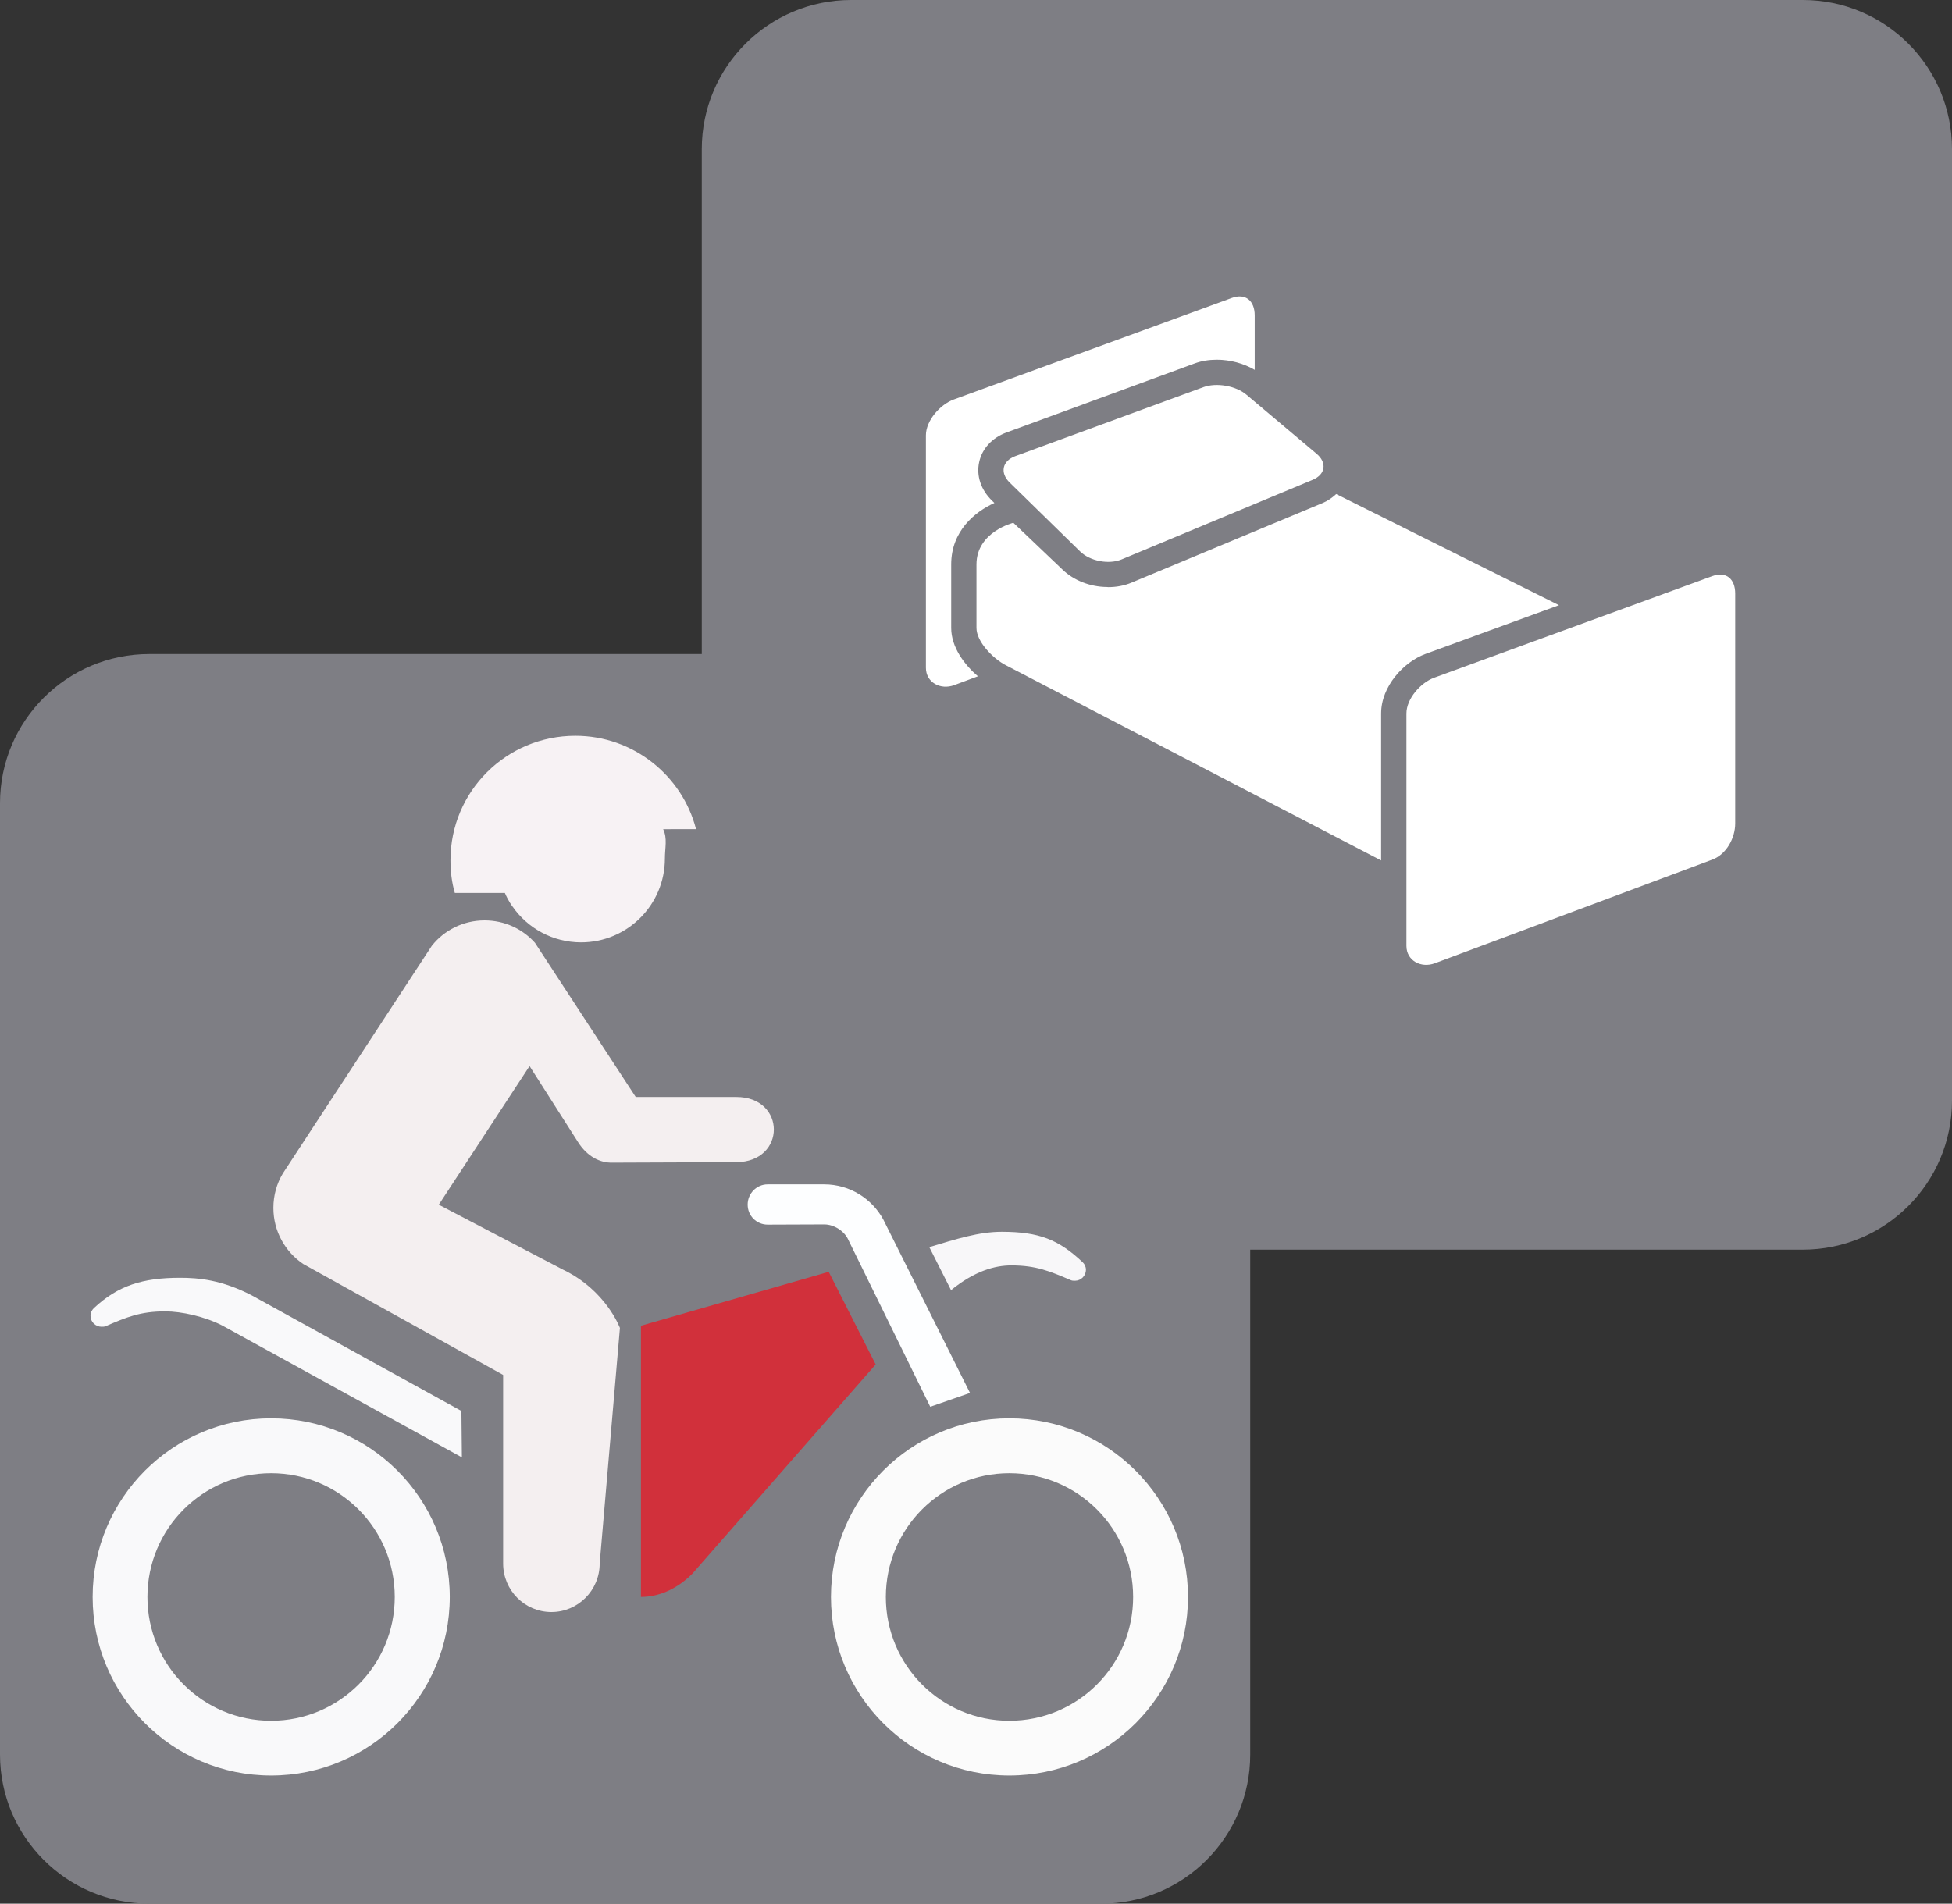
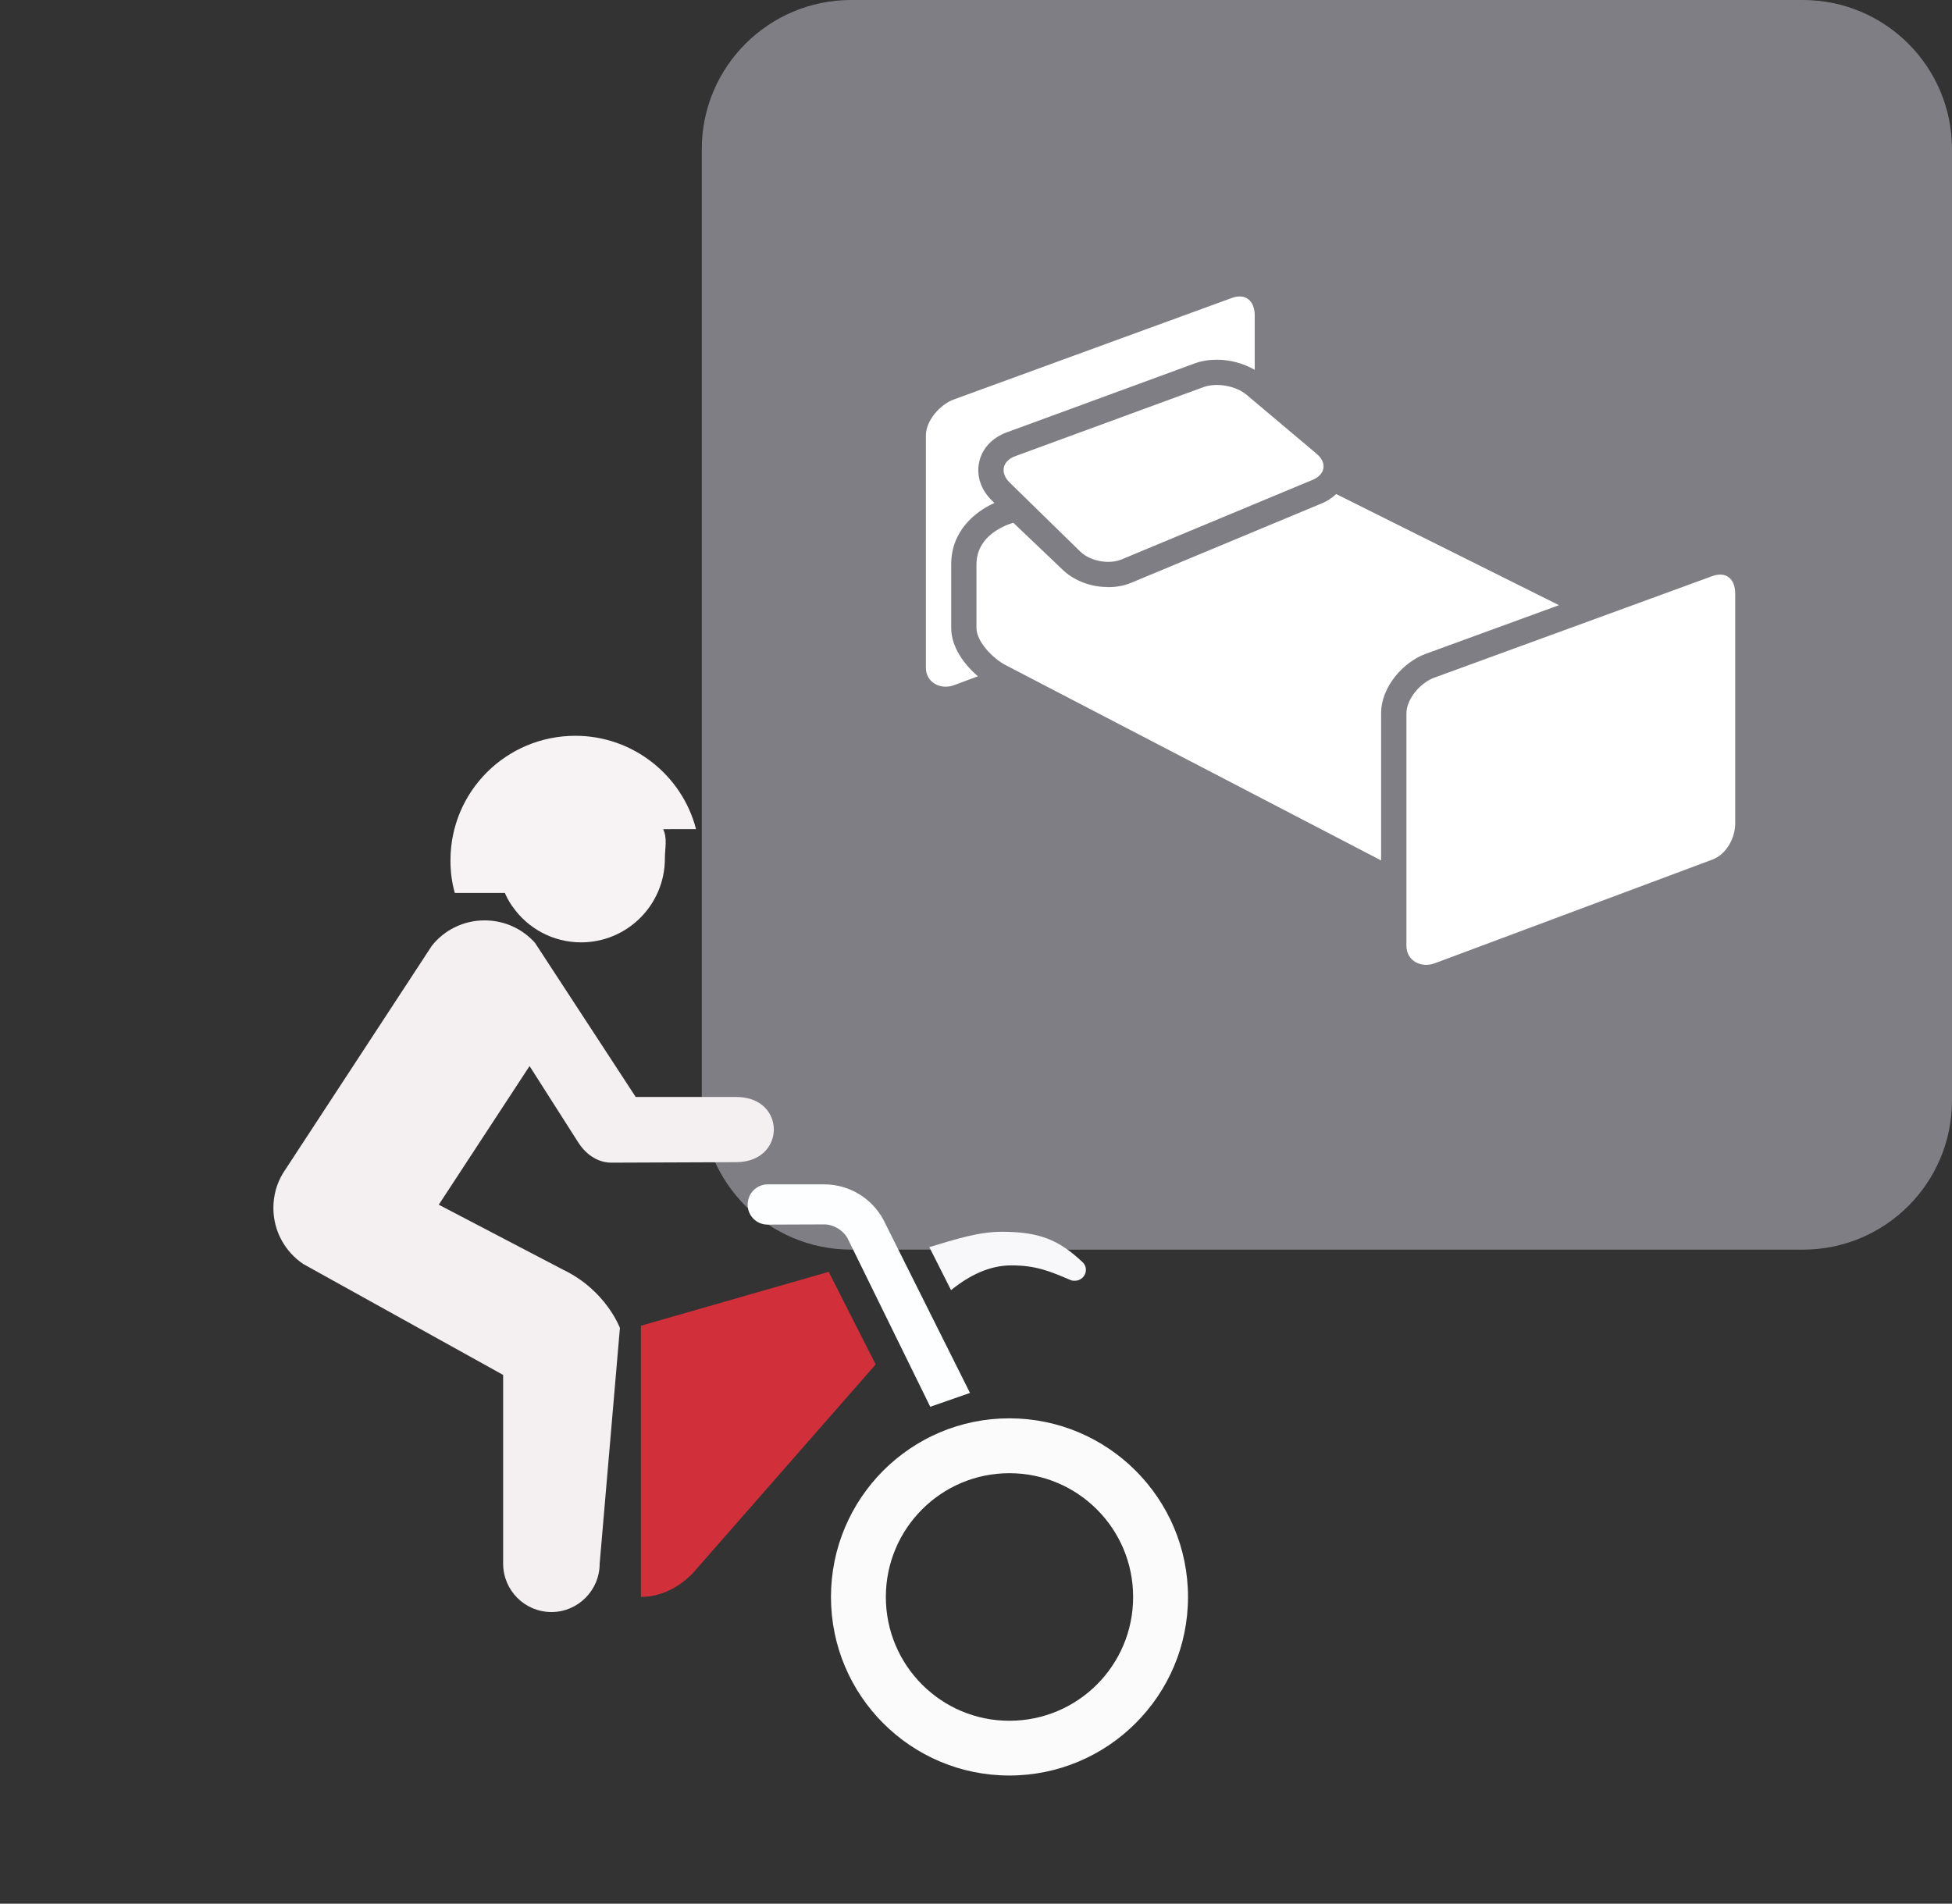
<svg xmlns="http://www.w3.org/2000/svg" version="1.1" id="Layer_1" x="0px" y="0px" width="192.885px" height="188.148px" viewBox="0 0 192.885 188.148" xml:space="preserve">
  <rect x="0" y="0" width="192.885" height="188.148" fill="#333333" stroke="none" />
  <path fill="#7E7E84" d="M178.144,123.508c8.147,0,14.741-6.594,14.741-14.742V14.742C192.885,6.594,186.291,0,178.144,0H84.103  c-8.141,0-14.758,6.594-14.758,14.742v94.022c0,8.147,6.617,14.741,14.758,14.741L178.144,123.508L178.144,123.508z" />
-   <path fill="#7E7E84" d="M108.797,188.149c8.147,0,14.742-6.594,14.742-14.741V79.383c0-8.148-6.595-14.742-14.742-14.742h-94.04  C6.617,64.641,0,71.235,0,79.383v94.022c0,8.147,6.617,14.741,14.758,14.741L108.797,188.149L108.797,188.149z" />
  <path fill="#F7F2F4" d="M68.779,81.949c-1.365-5.298-6.201-9.228-11.922-9.228c-6.828,0-12.344,5.492-12.344,12.305  c0,1.148,0.133,2.195,0.43,3.228h4.945c0.367,0.852,0.758,1.344,0.758,1.344c1.484,2.142,3.979,3.539,6.773,3.539  c4.57,0,8.281-3.711,8.281-8.281c0-1.047,0.266-2-0.172-2.905L68.779,81.949L68.779,81.949z" />
  <path fill="#D1303B" d="M68.435,155.512c-1.297,1.318-3.078,2.318-5.102,2.318v-26.804l18.555-5.327l4.641,9.155L68.435,155.512z" />
  <path fill="#F4EFF0" d="M52.865,93.184c-1.219-1.367-2.99-2.219-4.982-2.219c-2.109,0-4,0.977-5.211,2.508l-14.719,22.493  c-0.604,1-0.939,2.172-0.939,3.414c0,2.318,1.172,4.344,2.953,5.547l19.75,10.961v18.646c0,2.643,2.133,4.789,4.773,4.789  c2.625,0,4.766-2.146,4.766-4.789l2-23.289c0,0-1.367-3.711-5.586-5.742l-12.313-6.438l8.971-13.703l4.766,7.478  c0.945,1.508,2.234,2.094,3.406,2.07l12.232-0.048c4.979,0,4.979-6.469,0-6.444h-9.914L52.865,93.184z" />
  <path fill="#F8F7F9" d="M106.985,124.754c0.195,0.188,0.32,0.438,0.32,0.75c0,0.586-0.492,1.076-1.078,1.076  c-0.164,0-0.266,0-0.391-0.047c-2.117-0.904-3.461-1.47-5.906-1.47c-1.633,0-3.633,0.563-5.954,2.445l-2.146-4.25  c2.68-0.807,4.883-1.518,7.172-1.518C102.668,121.745,104.597,122.504,106.985,124.754z" />
-   <path fill="#F9F9FA" d="M24.865,128.02l20.729,11.431l0.047,4.586l-23.674-13.031c-1.711-0.885-4.016-1.398-5.648-1.398  c-2.443,0-3.797,0.564-5.896,1.47c-0.133,0.047-0.242,0.047-0.393,0.047c-0.586,0-1.086-0.482-1.086-1.068  c0-0.32,0.125-0.563,0.32-0.758c2.398-2.25,4.844-3.01,8.508-3.01C19.646,126.284,21.935,126.504,24.865,128.02z" />
-   <path fill="#F9F9FA" d="M26.789,170.069c6.75,0,12.219-5.469,12.219-12.233c0-6.766-5.469-12.235-12.219-12.235  s-12.221,5.471-12.221,12.234C14.568,164.6,20.039,170.069,26.789,170.069z M9.154,157.834c0-9.742,7.898-17.656,17.635-17.656  c9.758,0,17.654,7.914,17.654,17.656c0,9.74-7.896,17.646-17.654,17.646C17.052,175.483,9.154,167.575,9.154,157.834z" />
  <path fill="#FBFBFB" d="M99.735,170.069c6.769,0,12.234-5.469,12.234-12.233c0-6.766-5.468-12.235-12.234-12.235  c-6.732,0-12.201,5.471-12.201,12.234C87.535,164.6,93.003,170.069,99.735,170.069z M82.111,157.834  c0-9.742,7.885-17.656,17.625-17.656c9.742,0,17.656,7.914,17.656,17.656c0,9.74-7.914,17.646-17.656,17.646  C89.996,175.481,82.111,167.575,82.111,157.834z" />
  <path fill="#FDFEFF" d="M95.849,137.668l-8.57-17.144c-1.115-2.055-3.318-3.469-5.826-3.469h-5.596c-1.102,0-1.977,0.906-1.977,2  c0,1.103,0.875,1.978,1.977,1.978l5.596-0.021c0.943,0,2,0.641,2.391,1.562l8.078,16.461L95.849,137.668z" />
  <path fill="#FFFFFF" d="M169.201,56.939l-27.47,10.036c-1.366,0.496-2.756,2.092-2.756,3.541v22.976  c0,1.448,1.443,2.223,2.808,1.709l27.438-10.25c1.361-0.515,2.242-2.111,2.242-3.563V58.666  C171.465,57.216,170.567,56.439,169.201,56.939z M118.91,38.263l-18.58,6.818c-1.295,0.472-1.543,1.648-0.562,2.61l6.963,6.811  c0.99,0.962,2.832,1.312,4.104,0.785l18.869-7.862c1.271-0.527,1.448-1.689,0.396-2.577l-6.927-5.833  C122.123,38.125,120.203,37.788,118.91,38.263z M132.035,48.829c-0.388,0.359-0.832,0.677-1.371,0.898l-18.871,7.865  c-0.694,0.29-1.465,0.437-2.283,0.437c-0.049,0-0.088-0.012-0.133-0.012c-1.67-0.013-3.306-0.667-4.396-1.731l-4.847-4.616  c0,0-3.645,0.896-3.645,4.111v6.276c0,1.373,1.639,3.027,2.856,3.666l37.129,19.318V70.516c0-2.684,2.236-5.104,4.398-5.891  l13.176-4.813L132.035,48.829z M93.992,62.057v-6.278c0-3.296,2.347-5.2,4.268-6.069l-0.235-0.23  c-1.099-1.069-1.562-2.454-1.271-3.799c0.287-1.345,1.279-2.419,2.713-2.944l18.584-6.819c0.666-0.245,1.402-0.367,2.188-0.367  c1.336,0,2.668,0.372,3.744,1.004v-5.378c0-1.45-0.898-2.227-2.267-1.727L94.25,39.482c-1.367,0.497-2.757,2.095-2.757,3.543V66  c0,1.449,1.444,2.223,2.807,1.709l2.33-0.869C95.294,65.692,93.992,63.961,93.992,62.057z" />
</svg>